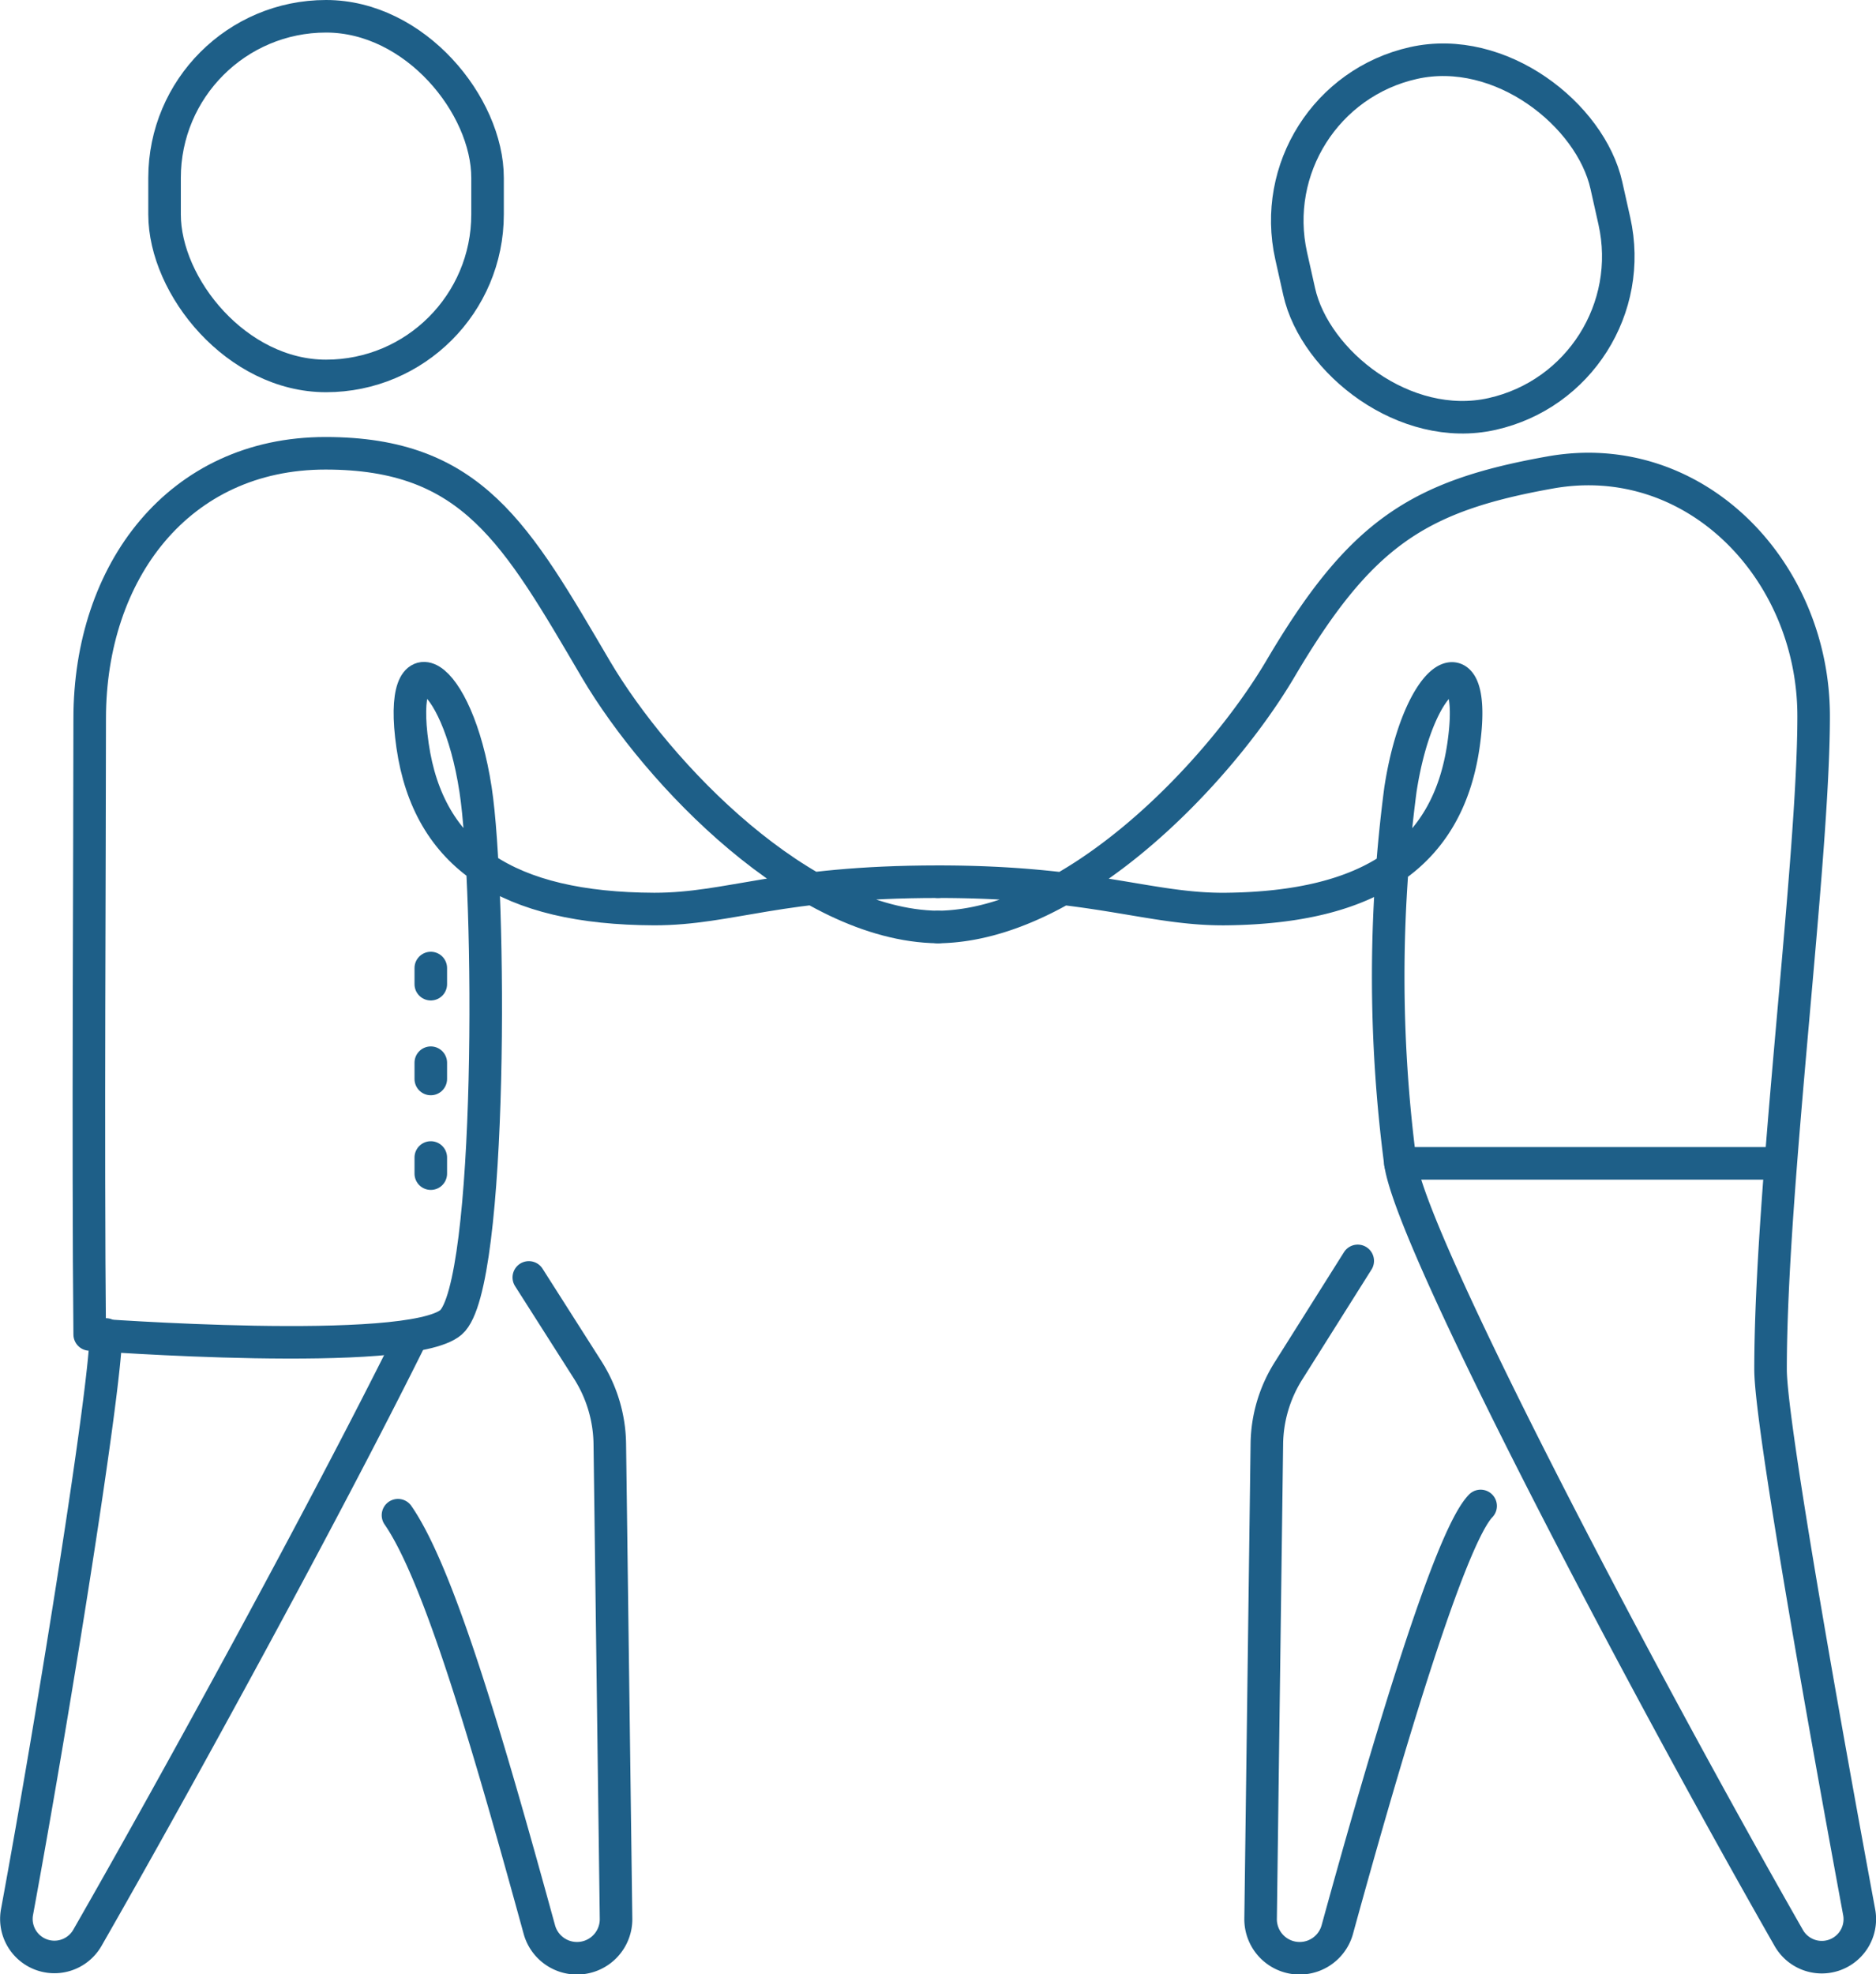
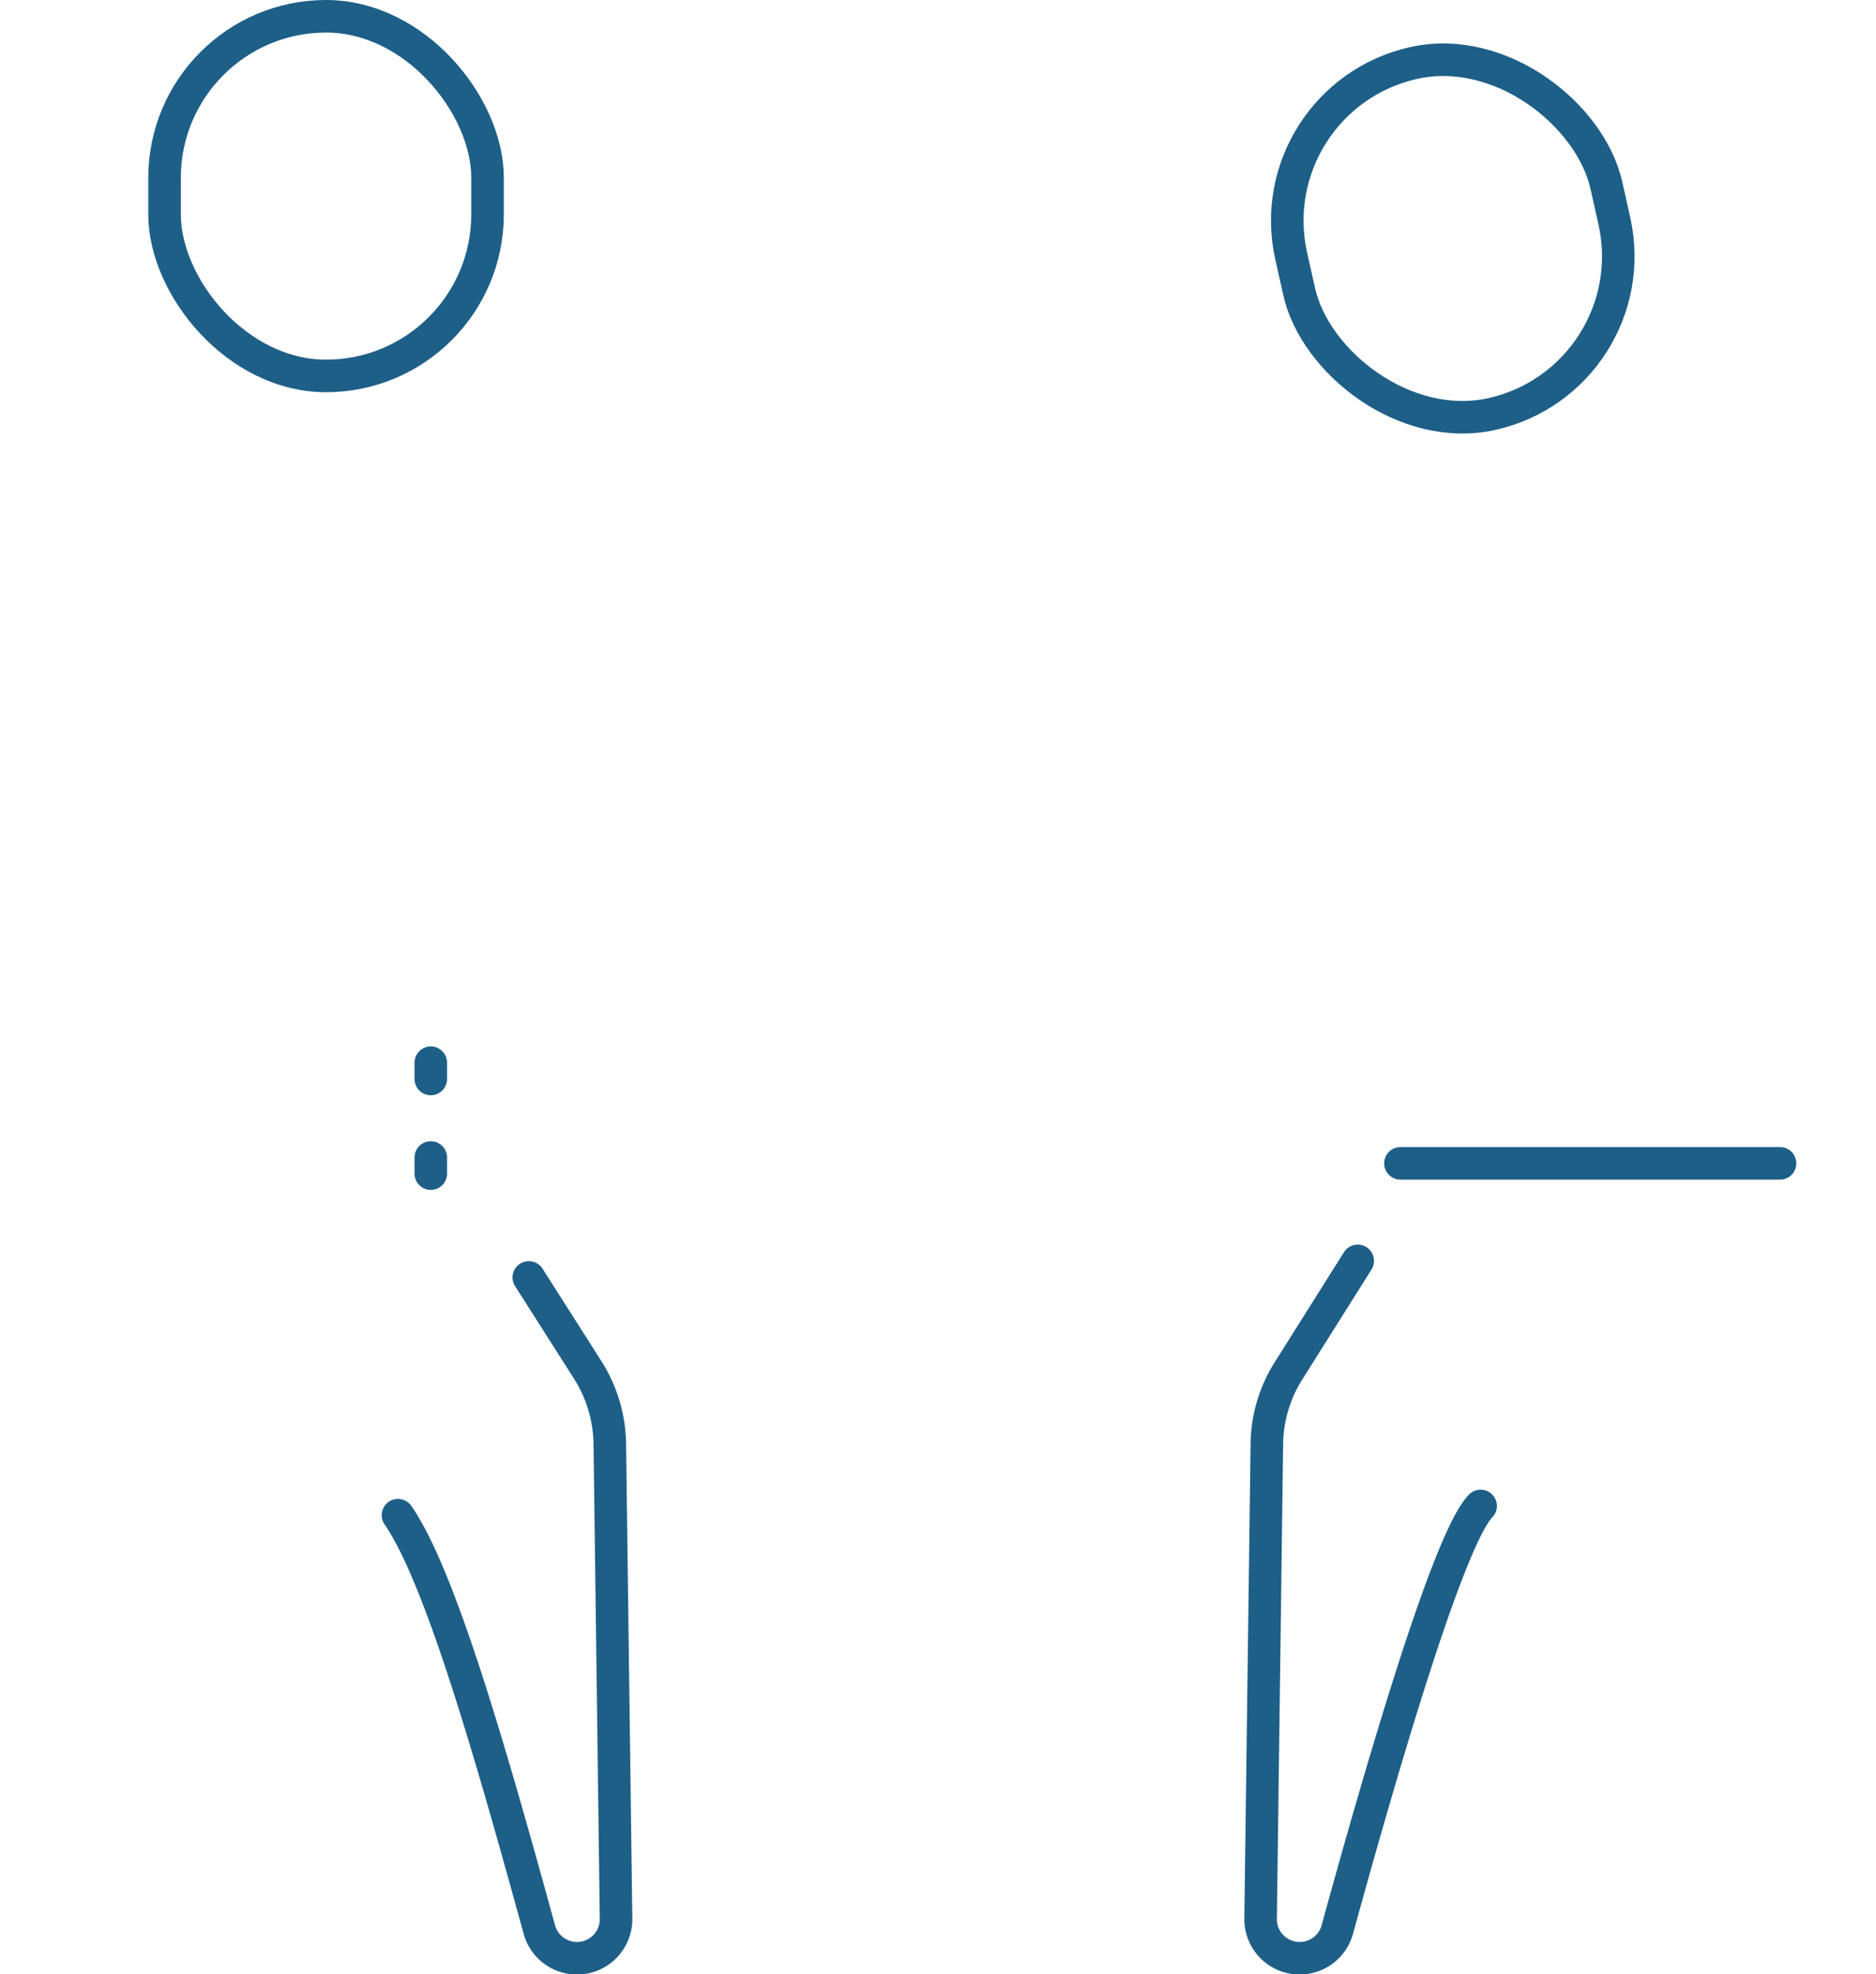
<svg xmlns="http://www.w3.org/2000/svg" viewBox="0 0 144.1 151.62">
  <defs>
    <style>.cls-1{fill:none;stroke:#1e5f88;stroke-linecap:round;stroke-linejoin:round;stroke-width:2.5px;}</style>
  </defs>
  <g id="Calque_2" data-name="Calque 2">
    <g id="Calque_1-2" data-name="Calque 1">
-       <path class="cls-1" d="M8.13,102.48c0,3.93-3.9,28.51-6.82,44.34a2.92,2.92,0,0,0,5.4,2c6.88-12,18.25-32.79,24.68-45.73" />
-       <path class="cls-1" d="M72.05,71.19c-10.37-.12-21.51-11.73-26.26-19.76C39.66,41,36.29,34.81,25,34.81S6.89,43.92,6.89,55.17c0,10.55-.14,33,0,47.31,0,0,24.52,1.85,27.75-.93s3.08-33.17,1.89-40.91c-1.43-9.34-6.07-11.87-4.84-3.38S39,69.77,50.25,69.81c5.86,0,9.61-2.1,21.8-2.1" />
-       <path class="cls-1" d="M72.05,67.71c12,0,16.22,2.16,22.13,2.1,11-.12,17-4.13,18.23-12.55s-3.4-6-4.84,3.38a110.19,110.19,0,0,0,0,28.7c.93,6.27,18.52,39.69,29.82,59.47a2.92,2.92,0,0,0,5.41-2C139.87,131,136,109.1,136,105.17c0-14,3.31-38.93,3.31-50.17s-9.15-20.69-20.22-18.72C108.86,38.1,104.45,41,98.31,51.43c-4.75,8-15.89,19.64-26.26,19.76" />
      <path class="cls-1" d="M40.62,98.1l4.54,7.13a10.84,10.84,0,0,1,1.68,5.64l.48,36.45a3,3,0,0,1-5.9.83c-3.92-14.27-7.68-27.21-10.85-31.79" />
      <path class="cls-1" d="M104.29,96.83,99,105.23a10.76,10.76,0,0,0-1.69,5.64l-.48,36.45a3,3,0,0,0,5.9.83c3.92-14.27,8.67-30.1,11-32.5" />
      <rect class="cls-1" x="12.64" y="1.25" width="24.81" height="27.62" rx="12.41" />
      <rect class="cls-1" x="99.19" y="4.51" width="24.81" height="27.62" rx="12.41" transform="translate(-1.31 24.82) rotate(-12.62)" />
-       <polyline class="cls-1" points="33.09 74.34 33.09 74.34 33.09 75.58" />
      <polyline class="cls-1" points="33.09 81.61 33.09 81.61 33.09 82.86" />
      <polyline class="cls-1" points="33.09 88.89 33.09 88.89 33.09 90.13" />
      <line class="cls-1" x1="107.57" y1="89.34" x2="136.73" y2="89.34" />
    </g>
  </g>
</svg>